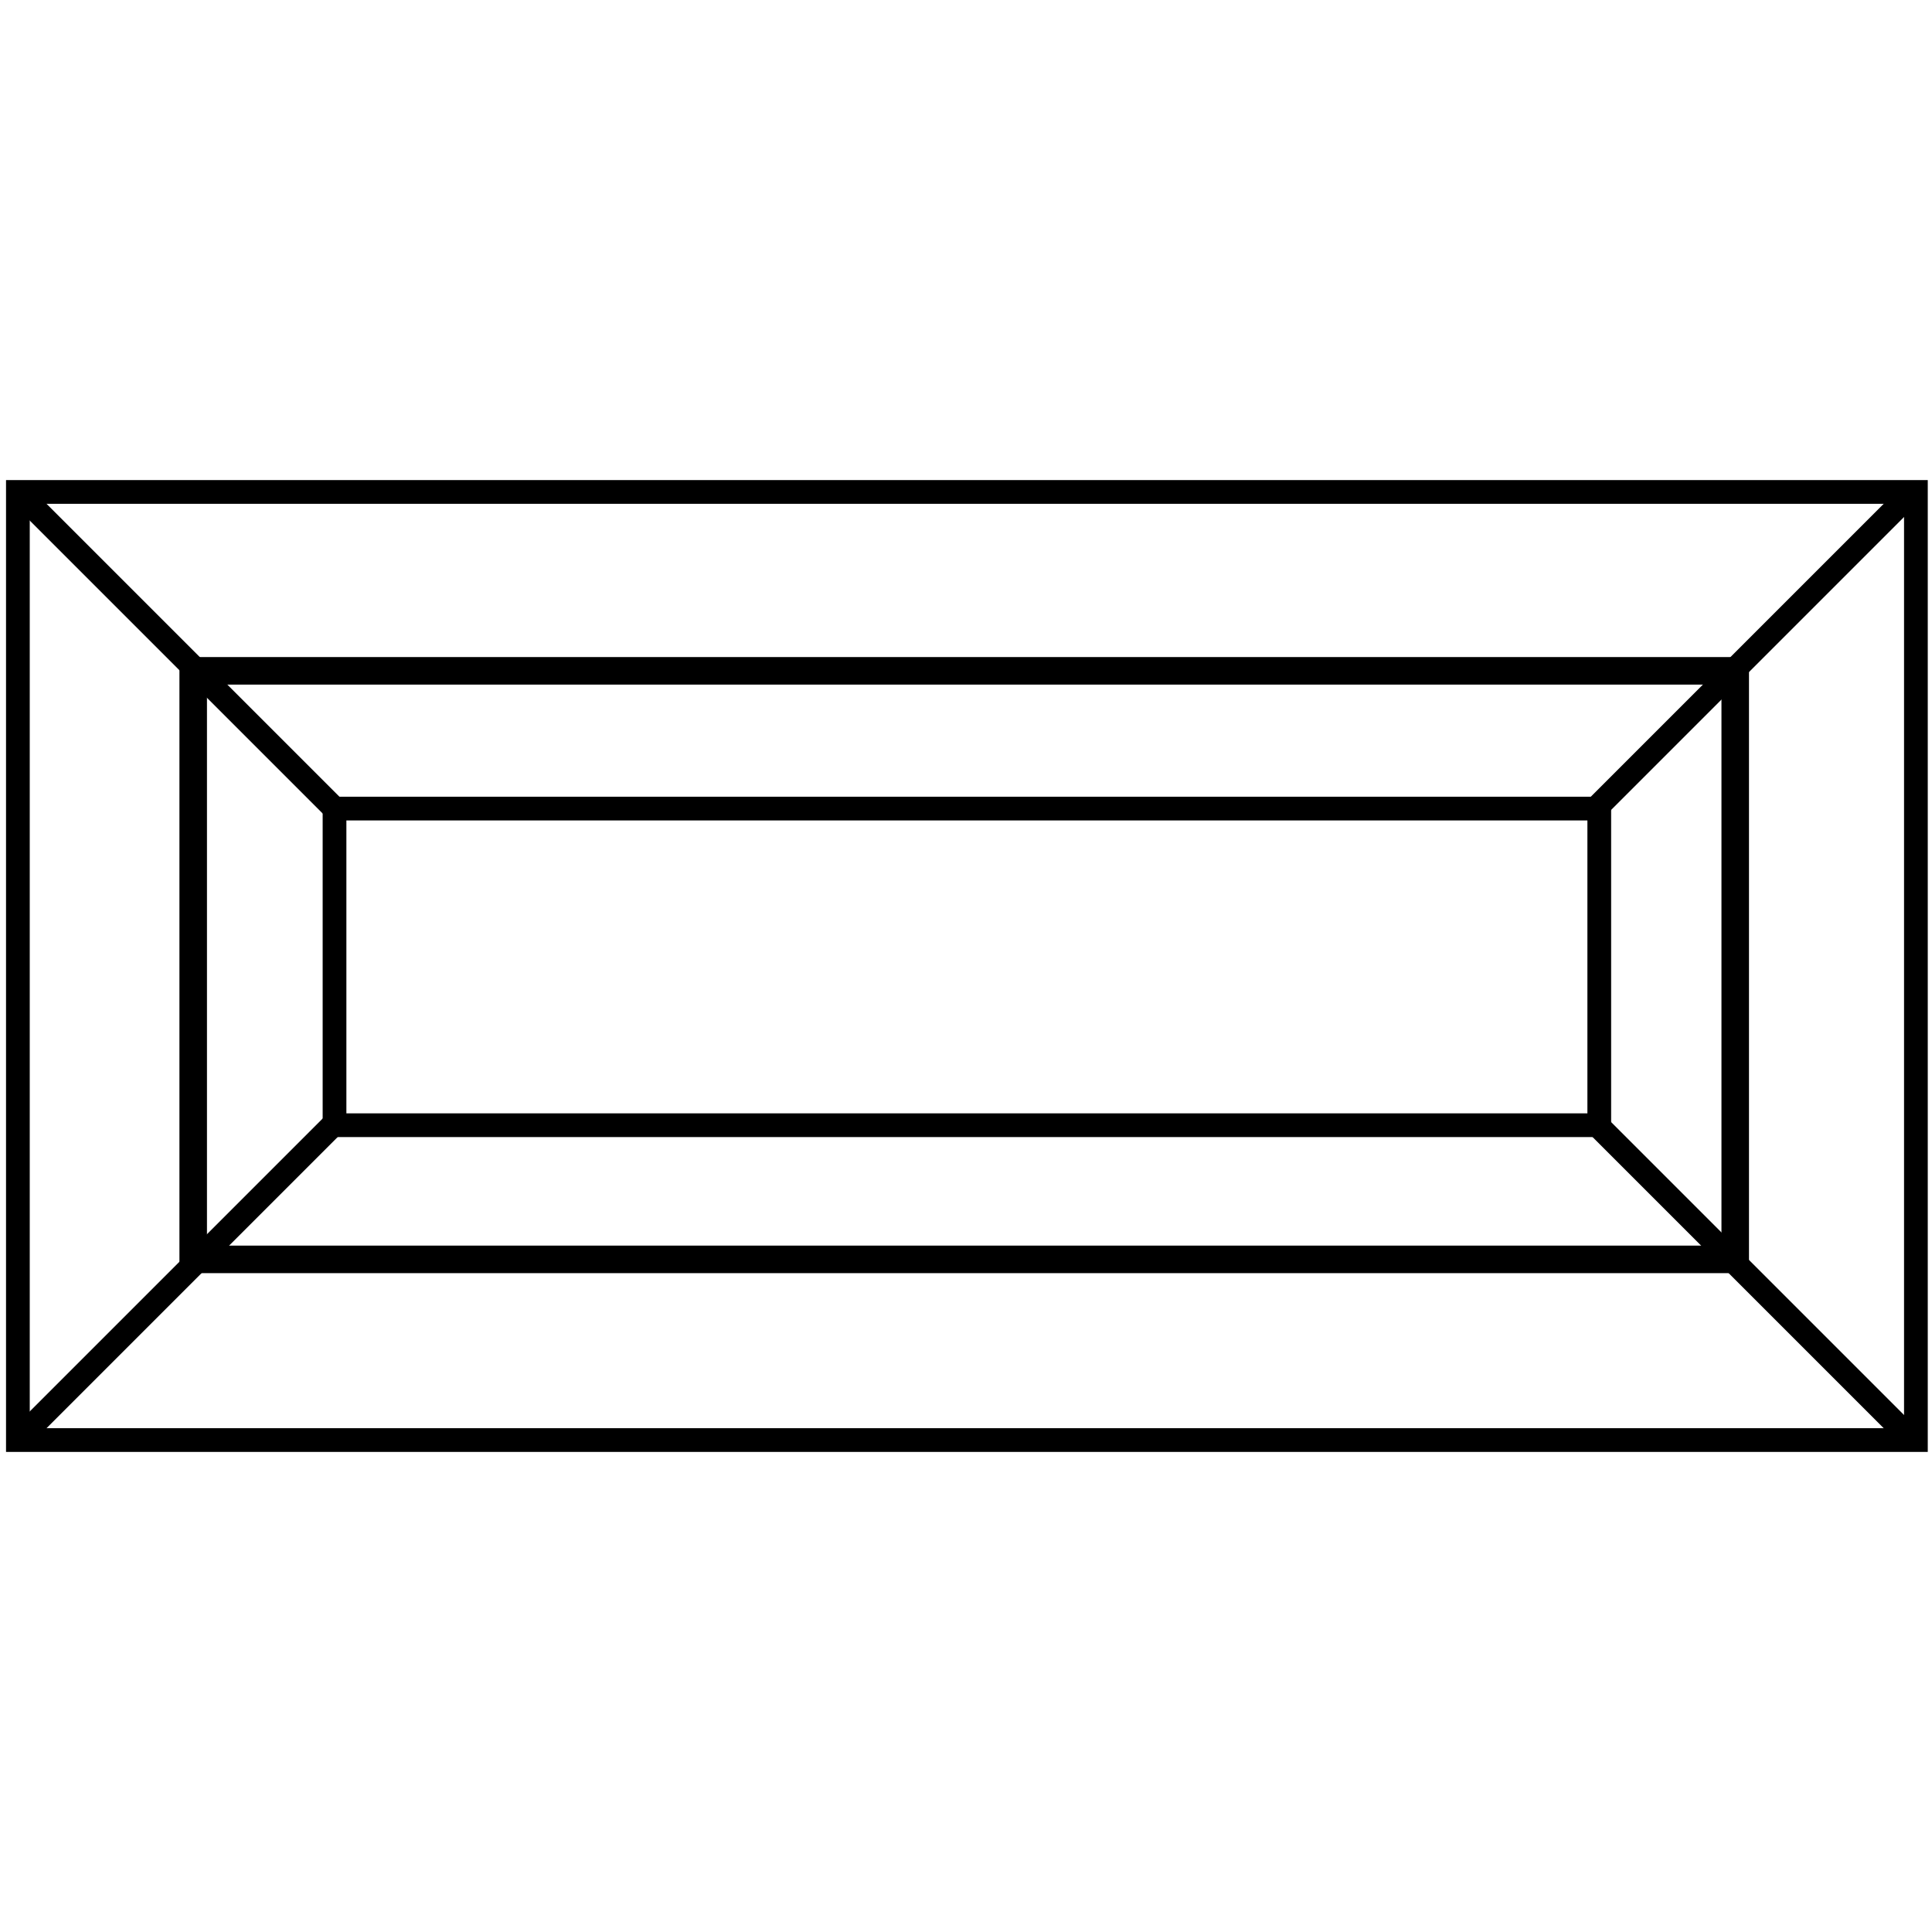
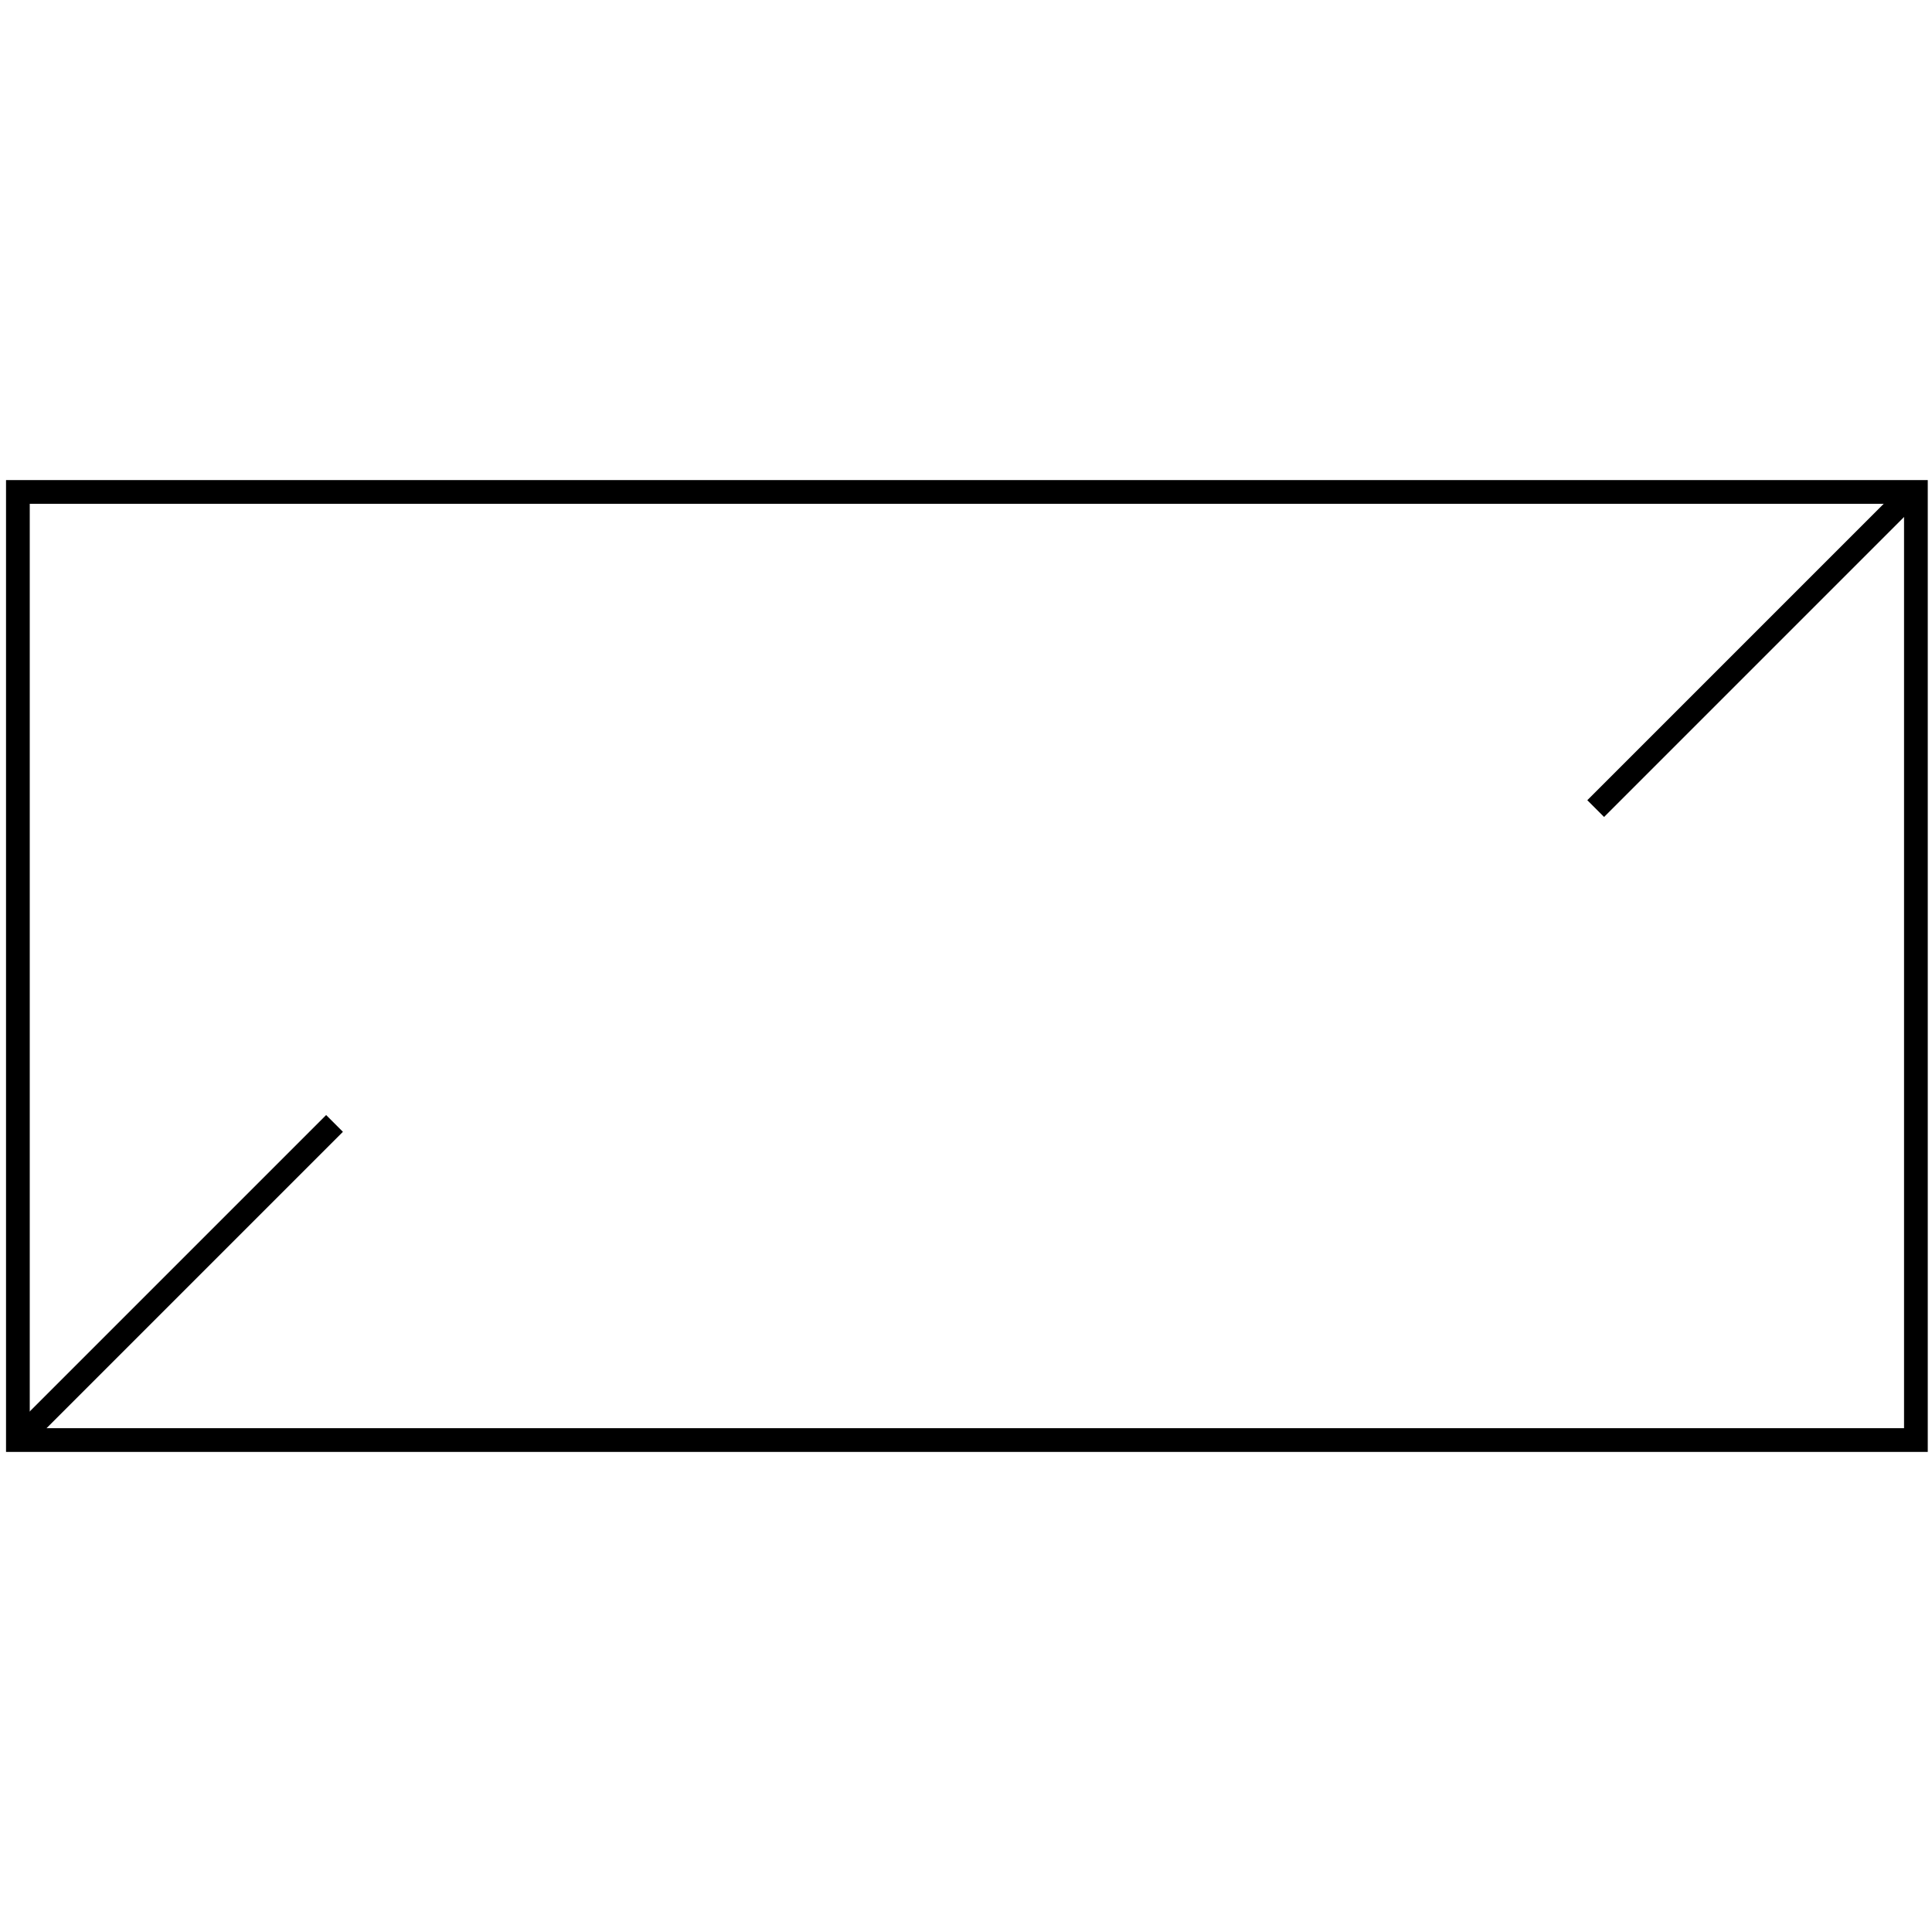
<svg xmlns="http://www.w3.org/2000/svg" version="1.1" id="Layer_1" x="0px" y="0px" viewBox="0 0 108 108" style="enable-background:new 0 0 108 108;" xml:space="preserve">
  <style type="text/css"> .st0{fill:none;stroke:#000000;stroke-width:1.326;stroke-miterlimit:10;} .st1{fill:none;stroke:#000000;stroke-width:1.539;stroke-miterlimit:10;} </style>
  <g>
    <g>
      <rect x="1" y="27.5" class="st0" width="106.1" height="53" />
-       <rect x="10.8" y="37.5" class="st1" width="86.2" height="32.9" />
-       <rect x="18.7" y="45.2" class="st0" width="70.7" height="17.7" />
      <line class="st0" x1="89.2" y1="45.2" x2="106.9" y2="27.5" />
-       <line class="st0" x1="89.2" y1="62.8" x2="106.9" y2="80.5" />
-       <line class="st0" x1="1" y1="27.5" x2="18.7" y2="45.2" />
      <line class="st0" x1="18.7" y1="62.8" x2="1" y2="80.5" />
    </g>
-     <path class="st0" d="M53.9,0" />
    <path class="st0" d="M54,108" />
  </g>
</svg>